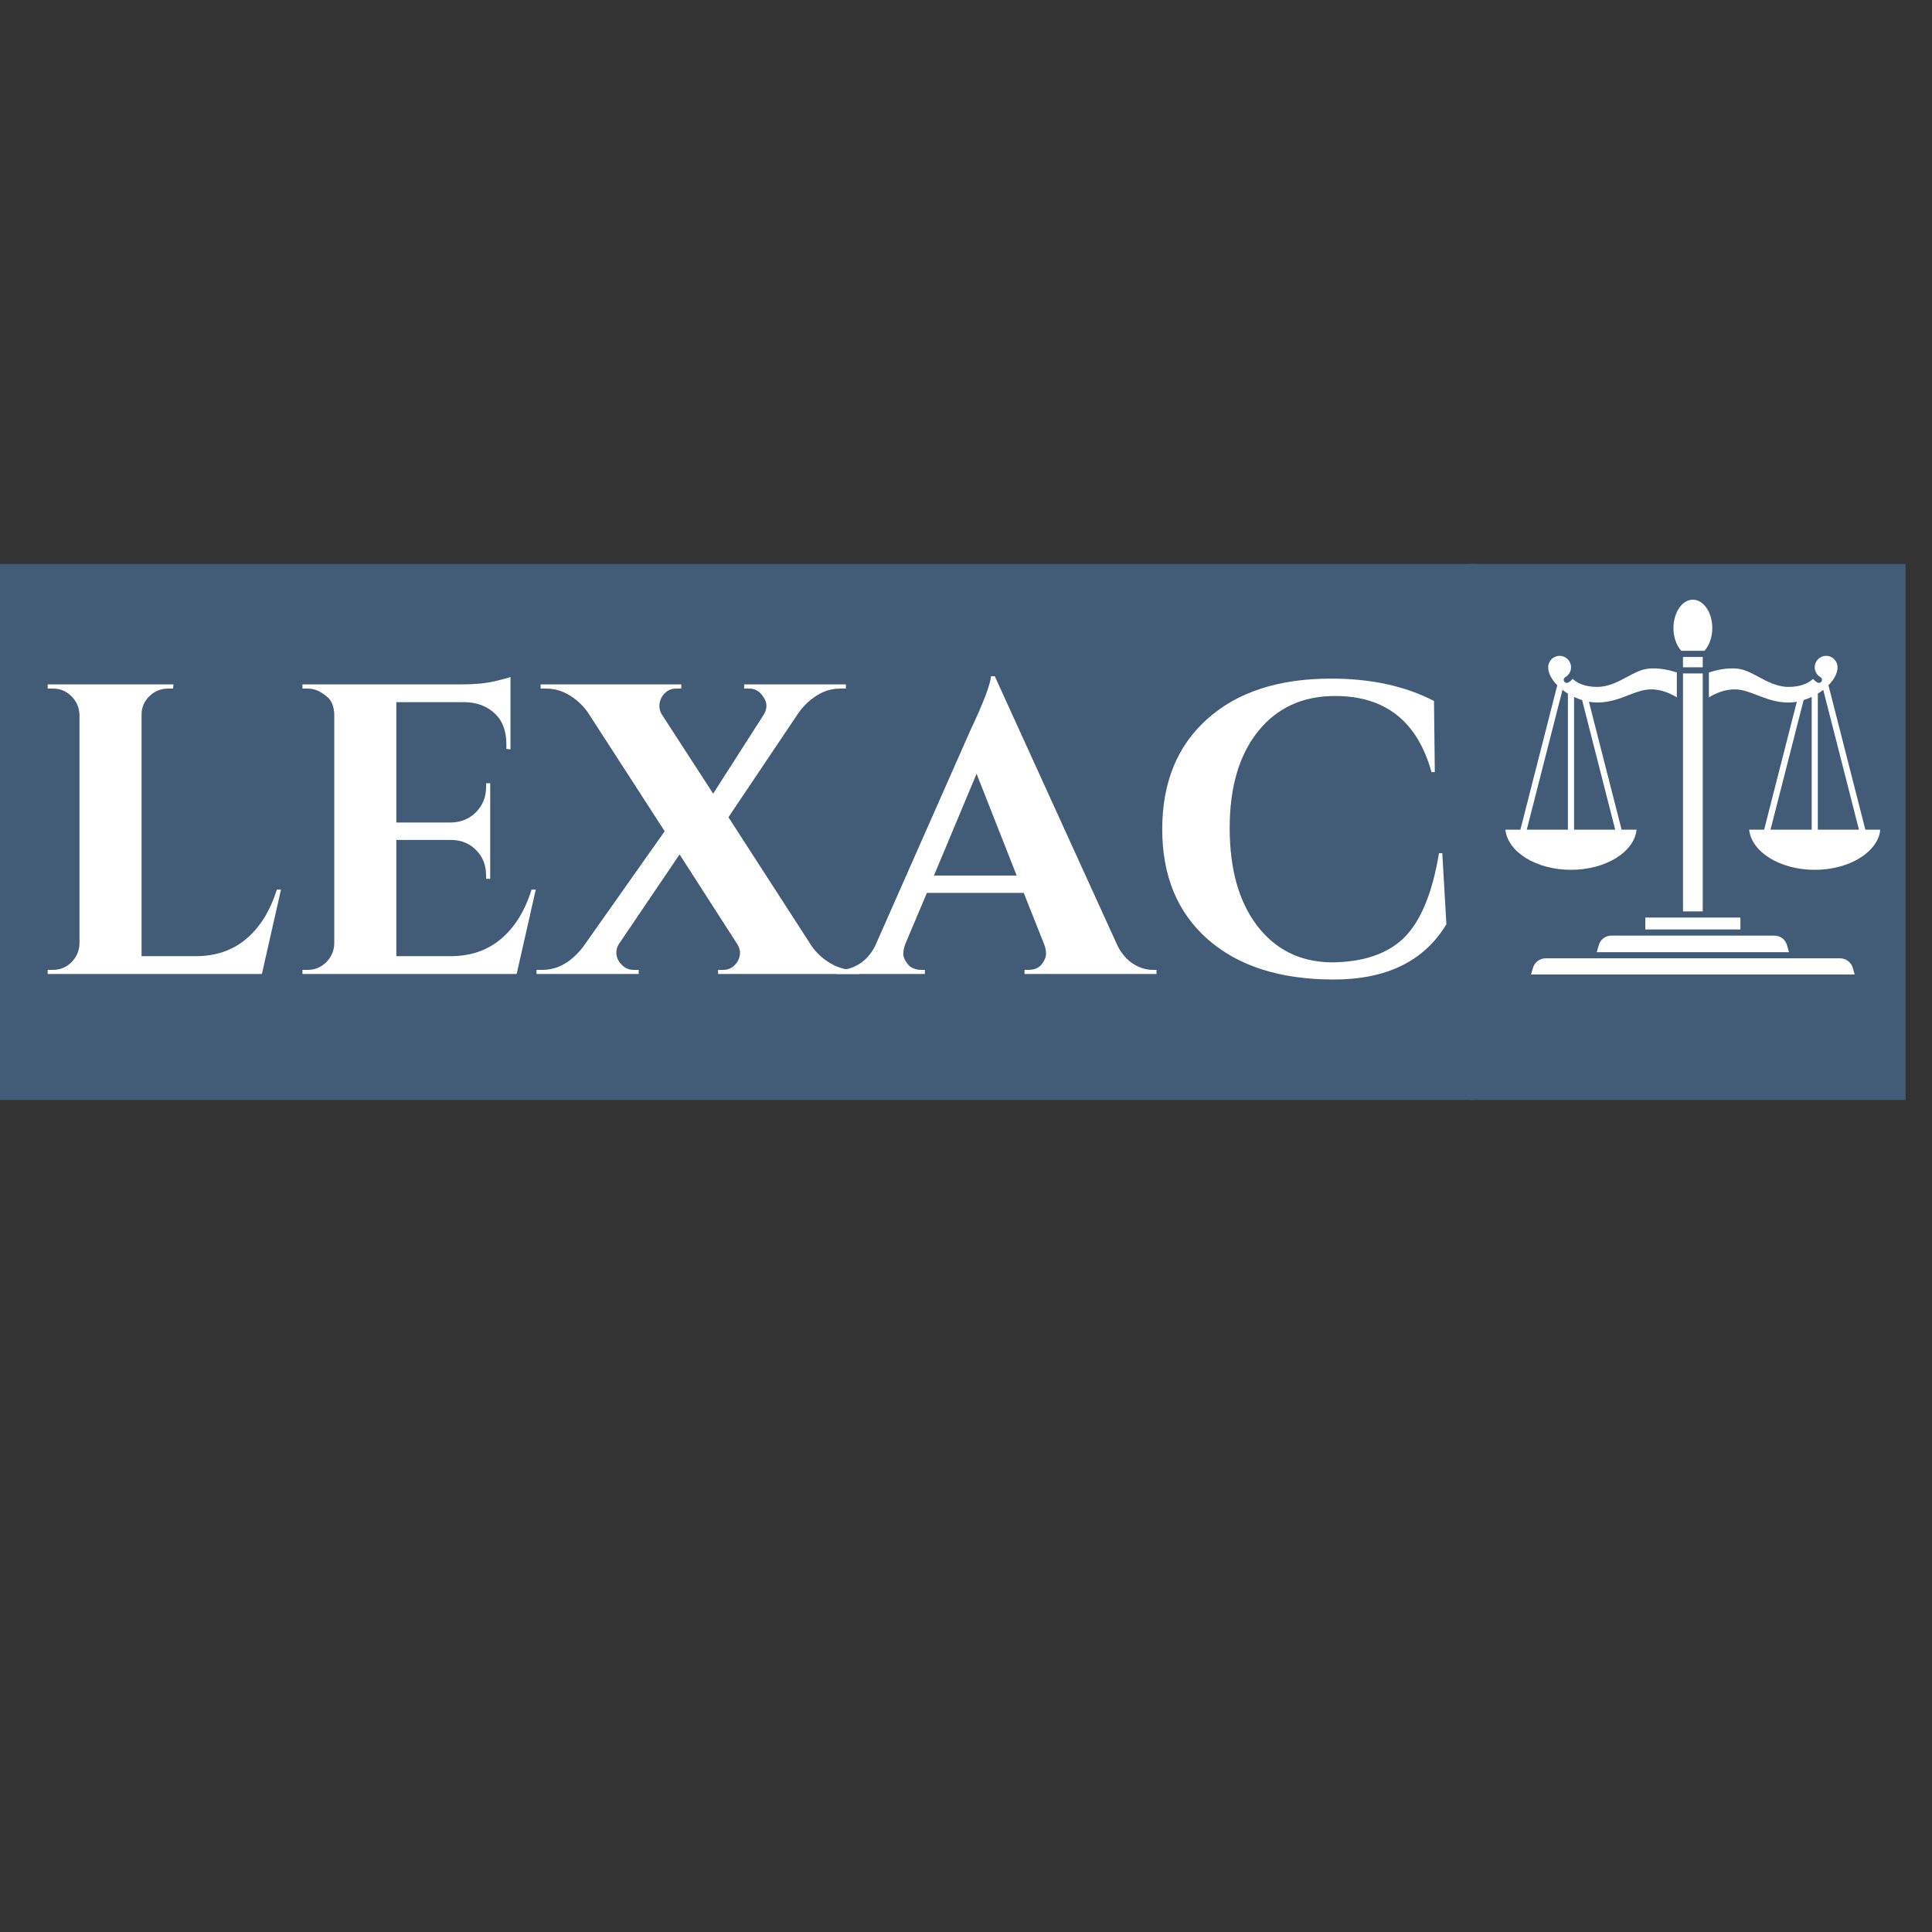
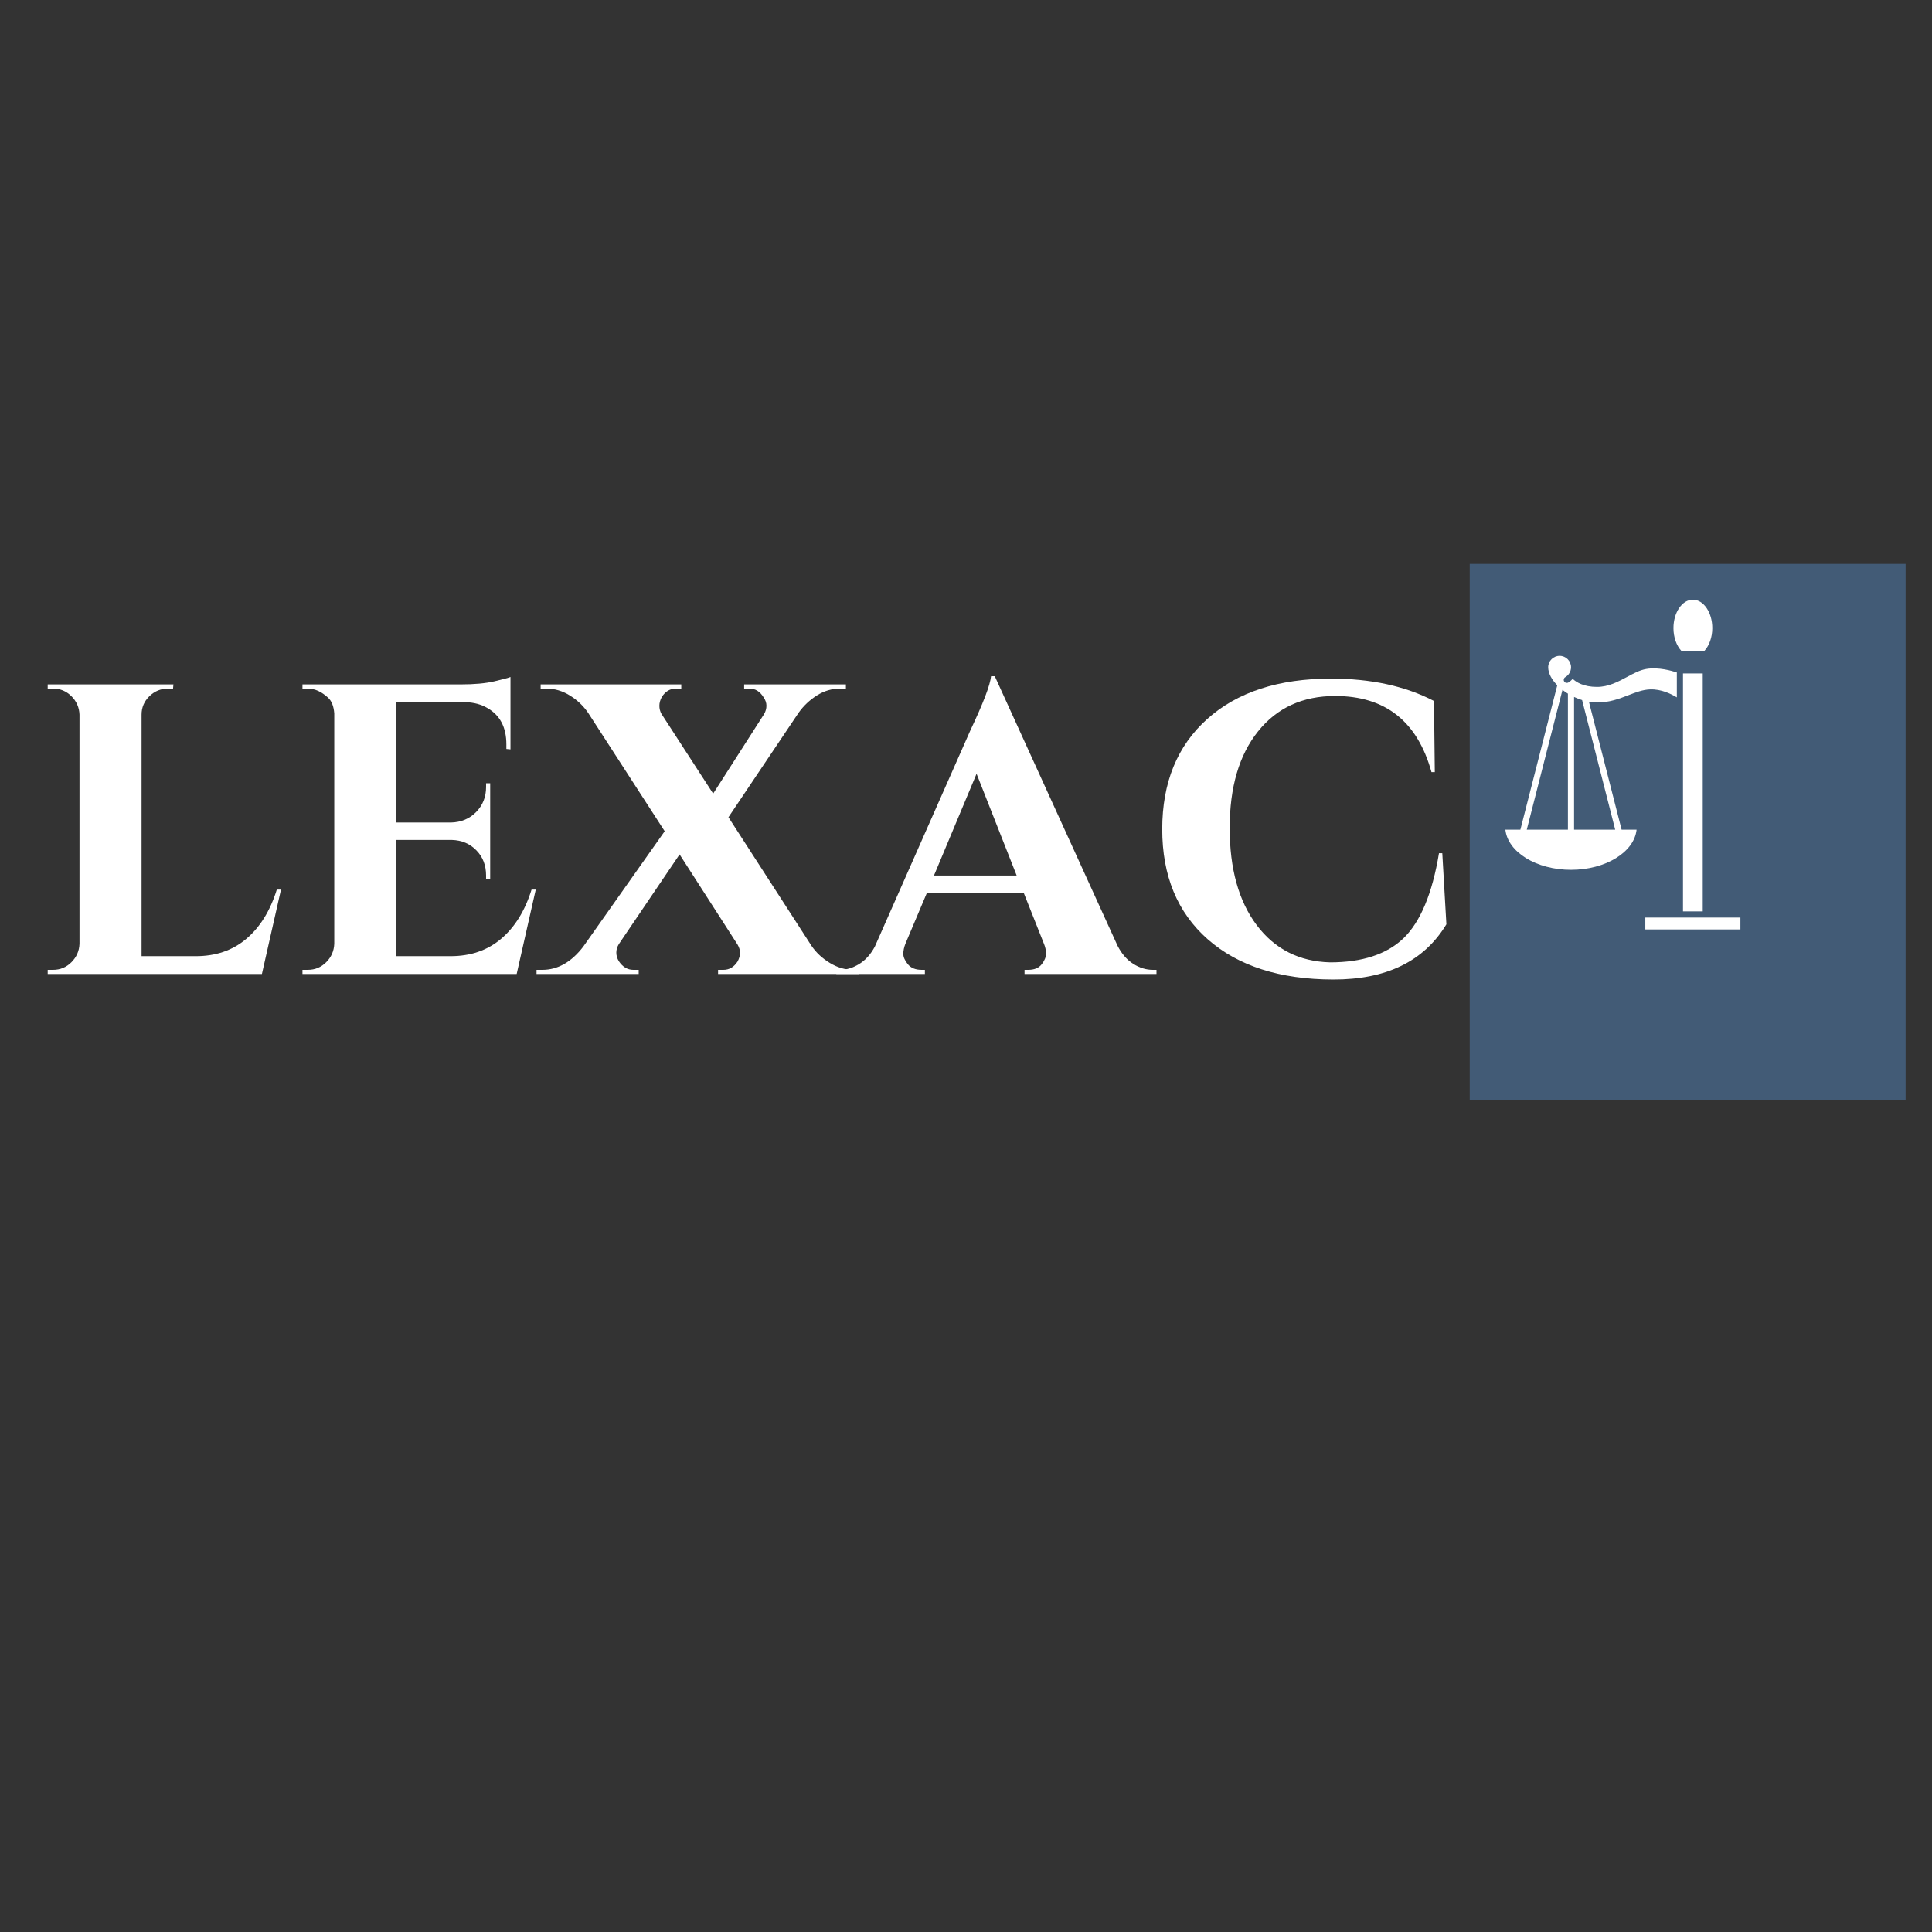
<svg xmlns="http://www.w3.org/2000/svg" width="500" zoomAndPan="magnify" viewBox="0 0 375 375" height="500" preserveAspectRatio="xMidYMid meet" version="1.0">
  <rect x="0" y="0" width="375" height="375" fill="#333333" stroke="none" />
  <defs>
    <g />
    <clipPath id="c77dcb3125">
-       <path d="M 0 109.453 L 286.289 109.453 L 286.289 213.5 L 0 213.5 Z M 0 109.453 " clip-rule="nonzero" />
-     </clipPath>
+       </clipPath>
    <clipPath id="476e23ff4e">
      <path d="M 285.273 109.453 L 369.879 109.453 L 369.879 213.5 L 285.273 213.5 Z M 285.273 109.453 " clip-rule="nonzero" />
    </clipPath>
    <clipPath id="618ebd0690">
      <path d="M 297 186 L 361 186 L 361 189.148 L 297 189.148 Z M 297 186 " clip-rule="nonzero" />
    </clipPath>
    <clipPath id="afb0fffa94">
      <path d="M 324 116.398 L 333 116.398 L 333 127 L 324 127 Z M 324 116.398 " clip-rule="nonzero" />
    </clipPath>
    <clipPath id="1e29fd9d39">
      <path d="M 292.164 127 L 326 127 L 326 169 L 292.164 169 Z M 292.164 127 " clip-rule="nonzero" />
    </clipPath>
    <clipPath id="93d00ed29d">
      <path d="M 331 127 L 364.914 127 L 364.914 169 L 331 169 Z M 331 127 " clip-rule="nonzero" />
    </clipPath>
  </defs>
  <g clip-path="url(#c77dcb3125)">
    <path fill="#425b76" d="M 0 109.453 L 286.125 109.453 L 286.125 213.5 L 0 213.5 Z M 0 109.453 " fill-opacity="1" fill-rule="nonzero" />
  </g>
  <g clip-path="url(#476e23ff4e)">
    <path fill="#425b76" d="M 285.273 109.453 L 369.879 109.453 L 369.879 213.555 L 285.273 213.555 Z M 285.273 109.453 " fill-opacity="1" fill-rule="nonzero" />
  </g>
  <g fill="#ffffff" fill-opacity="1">
    <g transform="translate(5.884, 189.045)">
      <g>
        <path d="M 4.422 -0.797 C 5.805 -0.797 6.992 -1.289 7.984 -2.281 C 8.973 -3.27 9.492 -4.461 9.547 -5.859 L 9.547 -50.344 C 9.492 -51.727 8.973 -52.914 7.984 -53.906 C 6.992 -54.895 5.805 -55.391 4.422 -55.391 L 3.375 -55.391 L 3.375 -56.203 L 27.781 -56.203 L 27.703 -55.391 L 26.734 -55.391 C 25.336 -55.391 24.129 -54.895 23.109 -53.906 C 22.098 -52.914 21.594 -51.727 21.594 -50.344 L 21.594 -3.453 L 32.109 -3.453 C 36.016 -3.453 39.289 -4.578 41.938 -6.828 C 44.594 -9.078 46.562 -12.258 47.844 -16.375 L 48.656 -16.375 L 44.953 0 L 3.375 0 L 3.375 -0.797 Z M 4.422 -0.797 " />
      </g>
    </g>
  </g>
  <g fill="#ffffff" fill-opacity="1">
    <g transform="translate(55.333, 189.045)">
      <g>
        <path d="M 4.422 -0.797 C 5.805 -0.797 6.992 -1.289 7.984 -2.281 C 8.973 -3.27 9.492 -4.461 9.547 -5.859 L 9.547 -50.578 C 9.441 -51.973 9.039 -52.988 8.344 -53.625 C 7.062 -54.801 5.754 -55.391 4.422 -55.391 L 3.375 -55.391 L 3.375 -56.203 L 34.125 -56.203 C 36.738 -56.203 38.898 -56.398 40.609 -56.797 C 42.328 -57.203 43.375 -57.484 43.75 -57.641 L 43.75 -43.594 L 42.953 -43.672 L 42.953 -44.562 C 42.953 -47.875 41.719 -50.227 39.25 -51.625 C 38.07 -52.32 36.68 -52.695 35.078 -52.75 L 21.594 -52.75 L 21.594 -29.391 L 32.188 -29.391 C 34.164 -29.441 35.797 -30.117 37.078 -31.422 C 38.367 -32.734 39.016 -34.352 39.016 -36.281 L 39.016 -37.016 L 39.812 -37.016 L 39.812 -18.469 L 39.016 -18.469 L 39.016 -19.109 C 39.016 -21.086 38.383 -22.719 37.125 -24 C 35.875 -25.289 34.285 -25.961 32.359 -26.016 L 21.594 -26.016 L 21.594 -3.453 L 32.109 -3.453 C 36.016 -3.453 39.289 -4.578 41.938 -6.828 C 44.594 -9.078 46.562 -12.258 47.844 -16.375 L 48.656 -16.375 L 44.953 0 L 3.375 0 L 3.375 -0.797 Z M 4.422 -0.797 " />
      </g>
    </g>
  </g>
  <g fill="#ffffff" fill-opacity="1">
    <g transform="translate(105.985, 189.045)">
      <g>
        <path d="M 34.438 -0.797 C 35.562 -0.797 36.473 -1.332 37.172 -2.406 C 37.492 -3 37.656 -3.562 37.656 -4.094 C 37.656 -4.625 37.492 -5.16 37.172 -5.703 L 25.922 -23.203 L 14.125 -5.781 C 13.801 -5.25 13.641 -4.703 13.641 -4.141 C 13.641 -3.578 13.801 -3.023 14.125 -2.484 C 14.875 -1.359 15.812 -0.797 16.938 -0.797 L 17.984 -0.797 L 17.984 0 L -1.844 0 L -1.844 -0.797 L -0.719 -0.797 C 2.27 -0.797 4.914 -2.297 7.219 -5.297 L 23.031 -27.703 L 8.188 -50.656 C 7.281 -52 6.102 -53.125 4.656 -54.031 C 3.207 -54.938 1.68 -55.391 0.078 -55.391 L -1.047 -55.391 L -1.047 -56.203 L 26.25 -56.203 L 26.25 -55.391 L 25.203 -55.391 C 24.078 -55.391 23.172 -54.852 22.484 -53.781 C 22.16 -53.195 22 -52.625 22 -52.062 C 22 -51.5 22.129 -50.977 22.391 -50.5 L 32.438 -35 L 42.312 -50.422 C 42.625 -50.953 42.781 -51.5 42.781 -52.062 C 42.781 -52.625 42.594 -53.172 42.219 -53.703 C 41.531 -54.828 40.625 -55.391 39.5 -55.391 L 38.453 -55.391 L 38.453 -56.203 L 58.203 -56.203 L 58.203 -55.391 L 57.078 -55.391 C 55.473 -55.391 53.973 -54.945 52.578 -54.062 C 51.191 -53.188 50.016 -52.078 49.047 -50.734 L 35.406 -30.422 L 51.531 -5.453 C 52.445 -4.117 53.641 -3.008 55.109 -2.125 C 56.578 -1.238 58.086 -0.797 59.641 -0.797 L 60.766 -0.797 L 60.766 0 L 33.391 0 L 33.391 -0.797 Z M 34.438 -0.797 " />
      </g>
    </g>
  </g>
  <g fill="#ffffff" fill-opacity="1">
    <g transform="translate(164.504, 189.045)">
      <g>
        <path d="M 59.25 -0.797 L 59.969 -0.797 L 59.969 0 L 34.359 0 L 34.359 -0.797 L 35.078 -0.797 C 36.254 -0.797 37.125 -1.156 37.688 -1.875 C 38.25 -2.602 38.531 -3.285 38.531 -3.922 C 38.531 -4.566 38.395 -5.211 38.125 -5.859 L 34.203 -15.734 L 15.406 -15.734 L 11.234 -5.859 C 10.961 -5.16 10.828 -4.504 10.828 -3.891 C 10.828 -3.273 11.125 -2.602 11.719 -1.875 C 12.312 -1.156 13.195 -0.797 14.375 -0.797 L 15.016 -0.797 L 15.016 0 L -2.172 0 L -2.172 -0.797 L -1.453 -0.797 C -0.211 -0.797 1.02 -1.172 2.25 -1.922 C 3.477 -2.672 4.492 -3.797 5.297 -5.297 L 23.844 -47.281 C 26.352 -52.582 27.691 -56.086 27.859 -57.797 L 28.578 -57.797 L 52.422 -5.453 C 53.223 -3.898 54.238 -2.734 55.469 -1.953 C 56.695 -1.18 57.957 -0.797 59.25 -0.797 Z M 16.781 -19.109 L 32.828 -19.109 L 25.047 -38.859 Z M 16.781 -19.109 " />
      </g>
    </g>
  </g>
  <g fill="#ffffff" fill-opacity="1">
    <g transform="translate(221.979, 189.045)">
      <g>
        <path d="M 36.766 1.078 C 26.441 1.055 18.332 -1.547 12.438 -6.734 C 6.551 -11.93 3.609 -19.051 3.609 -28.094 C 3.609 -37.145 6.523 -44.281 12.359 -49.5 C 18.191 -54.719 26.195 -57.328 36.375 -57.328 C 44.133 -57.328 50.797 -55.879 56.359 -52.984 L 56.516 -39.172 L 55.875 -39.172 C 53.145 -49.023 46.91 -53.953 37.172 -53.953 C 30.859 -53.953 25.867 -51.66 22.203 -47.078 C 18.535 -42.504 16.703 -36.254 16.703 -28.328 C 16.703 -20.41 18.453 -14.125 21.953 -9.469 C 25.461 -4.812 30.211 -2.406 36.203 -2.25 C 42.41 -2.25 47.148 -3.801 50.422 -6.906 C 53.734 -10.113 56.035 -15.625 57.328 -23.438 L 57.969 -23.438 L 58.766 -9.641 C 54.43 -2.461 47.098 1.109 36.766 1.078 Z M 36.766 1.078 " />
      </g>
    </g>
  </g>
  <g clip-path="url(#618ebd0690)">
-     <path fill="#ffffff" d="M 357.168 186.012 L 300 186.012 C 298.875 186.012 297.867 186.766 297.555 187.848 L 297.148 189.242 L 360.02 189.242 L 359.617 187.848 C 359.301 186.766 358.297 186.012 357.168 186.012 Z M 357.168 186.012 " fill-opacity="1" fill-rule="nonzero" />
-   </g>
-   <path fill="#ffffff" d="M 326.668 127.516 L 330.5 127.516 L 330.5 129.52 L 326.668 129.52 Z M 326.668 127.516 " fill-opacity="1" fill-rule="nonzero" />
+     </g>
  <g clip-path="url(#afb0fffa94)">
    <path fill="#ffffff" d="M 330.832 126.32 C 331.785 125.273 332.355 123.652 332.355 121.918 C 332.355 118.875 330.664 116.398 328.586 116.398 C 326.508 116.398 324.816 118.875 324.816 121.918 C 324.816 123.652 325.383 125.273 326.336 126.32 Z M 330.832 126.32 " fill-opacity="1" fill-rule="nonzero" />
  </g>
  <path fill="#ffffff" d="M 326.668 130.715 L 330.5 130.715 L 330.5 176.902 L 326.668 176.902 Z M 326.668 130.715 " fill-opacity="1" fill-rule="nonzero" />
-   <path fill="#ffffff" d="M 312.742 181.602 C 311.637 181.602 310.645 182.344 310.336 183.406 L 309.922 184.816 L 347.246 184.816 L 346.836 183.406 C 346.527 182.344 345.535 181.602 344.426 181.602 Z M 312.742 181.602 " fill-opacity="1" fill-rule="nonzero" />
  <path fill="#ffffff" d="M 326.07 178.098 L 319.355 178.098 L 319.355 180.406 L 337.812 180.406 L 337.812 178.098 Z M 326.07 178.098 " fill-opacity="1" fill-rule="nonzero" />
  <g clip-path="url(#1e29fd9d39)">
    <path fill="#ffffff" d="M 317.66 161.043 L 314.754 161.043 L 308.41 136.215 C 308.934 136.305 309.457 136.359 309.973 136.359 C 312.395 136.359 314.266 135.637 316.07 134.938 C 317.508 134.383 318.863 133.855 320.305 133.809 C 322.434 133.738 324.363 134.68 325.473 135.359 L 325.473 130.527 C 324.586 130.227 321.922 129.434 319.539 129.844 C 318.297 130.055 317.094 130.699 315.82 131.387 C 314.039 132.34 312.203 133.328 309.969 133.328 C 307.395 133.328 305.965 132.426 305.262 131.77 C 305.02 132.043 304.738 132.285 304.414 132.473 C 304.125 132.637 303.762 132.539 303.598 132.25 C 303.434 131.965 303.531 131.602 303.82 131.438 C 304.508 131.043 304.938 130.305 304.938 129.512 C 304.938 128.289 303.941 127.297 302.719 127.297 C 301.5 127.297 300.504 128.289 300.504 129.512 C 300.504 130.688 301.188 131.918 302.266 133.012 L 295.105 161.043 L 292.195 161.043 C 292.664 165.391 298.195 168.832 304.93 168.832 C 311.66 168.832 317.195 165.391 317.66 161.043 Z M 313.512 161.043 L 305.527 161.043 L 305.527 135.277 C 306.031 135.516 306.555 135.719 307.086 135.887 Z M 304.332 134.637 L 304.332 161.043 L 296.344 161.043 L 303.277 133.902 C 303.609 134.16 303.961 134.406 304.332 134.637 Z M 304.332 134.637 " fill-opacity="1" fill-rule="nonzero" />
  </g>
  <g clip-path="url(#93d00ed29d)">
-     <path fill="#ffffff" d="M 362.066 161.043 L 354.902 133.012 C 355.98 131.918 356.664 130.688 356.664 129.512 C 356.664 128.293 355.672 127.297 354.449 127.297 C 353.227 127.297 352.234 128.293 352.234 129.512 C 352.234 130.305 352.66 131.043 353.352 131.438 C 353.637 131.602 353.734 131.965 353.57 132.25 C 353.41 132.539 353.043 132.637 352.758 132.473 C 352.43 132.285 352.148 132.047 351.906 131.773 C 351.203 132.43 349.777 133.328 347.199 133.328 C 344.969 133.328 343.129 132.34 341.352 131.387 C 340.074 130.703 338.871 130.055 337.629 129.844 C 335.246 129.434 332.582 130.23 331.695 130.527 L 331.695 135.363 C 332.805 134.684 334.734 133.746 336.863 133.809 C 338.309 133.855 339.664 134.383 341.098 134.938 C 342.906 135.637 344.773 136.359 347.199 136.359 C 347.715 136.359 348.238 136.305 348.762 136.215 L 342.418 161.043 L 339.508 161.043 C 339.977 165.391 345.508 168.832 352.242 168.832 C 358.973 168.832 364.508 165.391 364.973 161.043 Z M 353.891 133.902 L 360.824 161.043 L 352.84 161.043 L 352.84 134.637 C 353.211 134.406 353.559 134.16 353.891 133.902 Z M 351.645 135.277 L 351.645 161.043 L 343.656 161.043 L 350.082 135.887 C 350.617 135.719 351.141 135.516 351.645 135.277 Z M 351.645 135.277 " fill-opacity="1" fill-rule="nonzero" />
-   </g>
+     </g>
</svg>